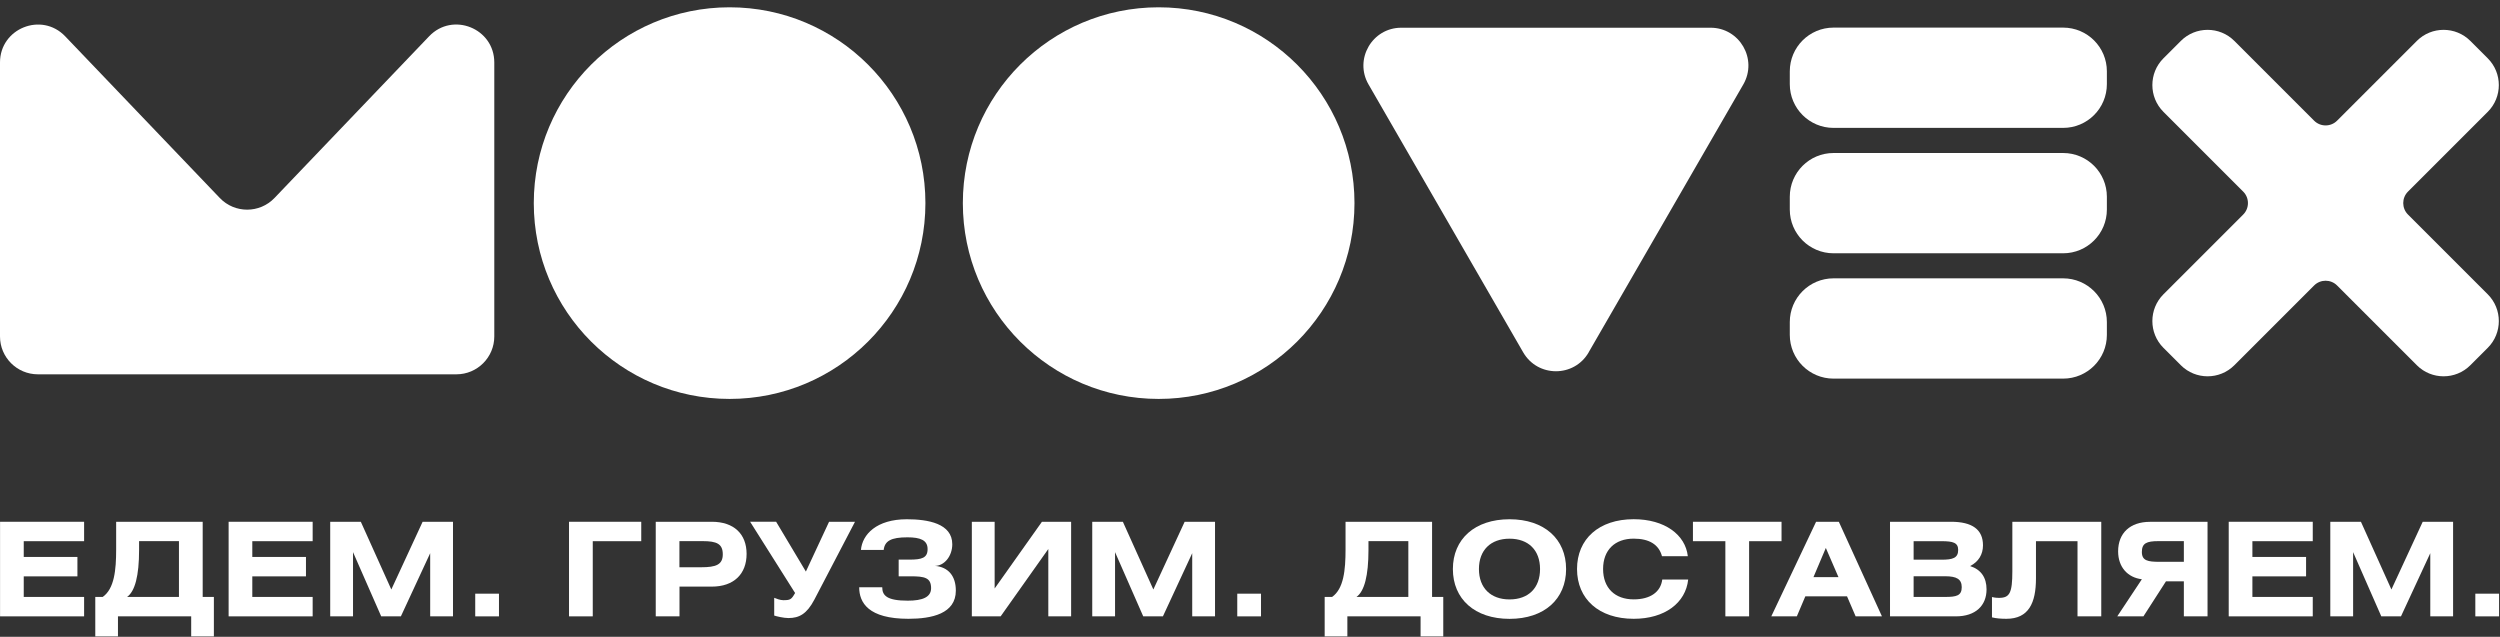
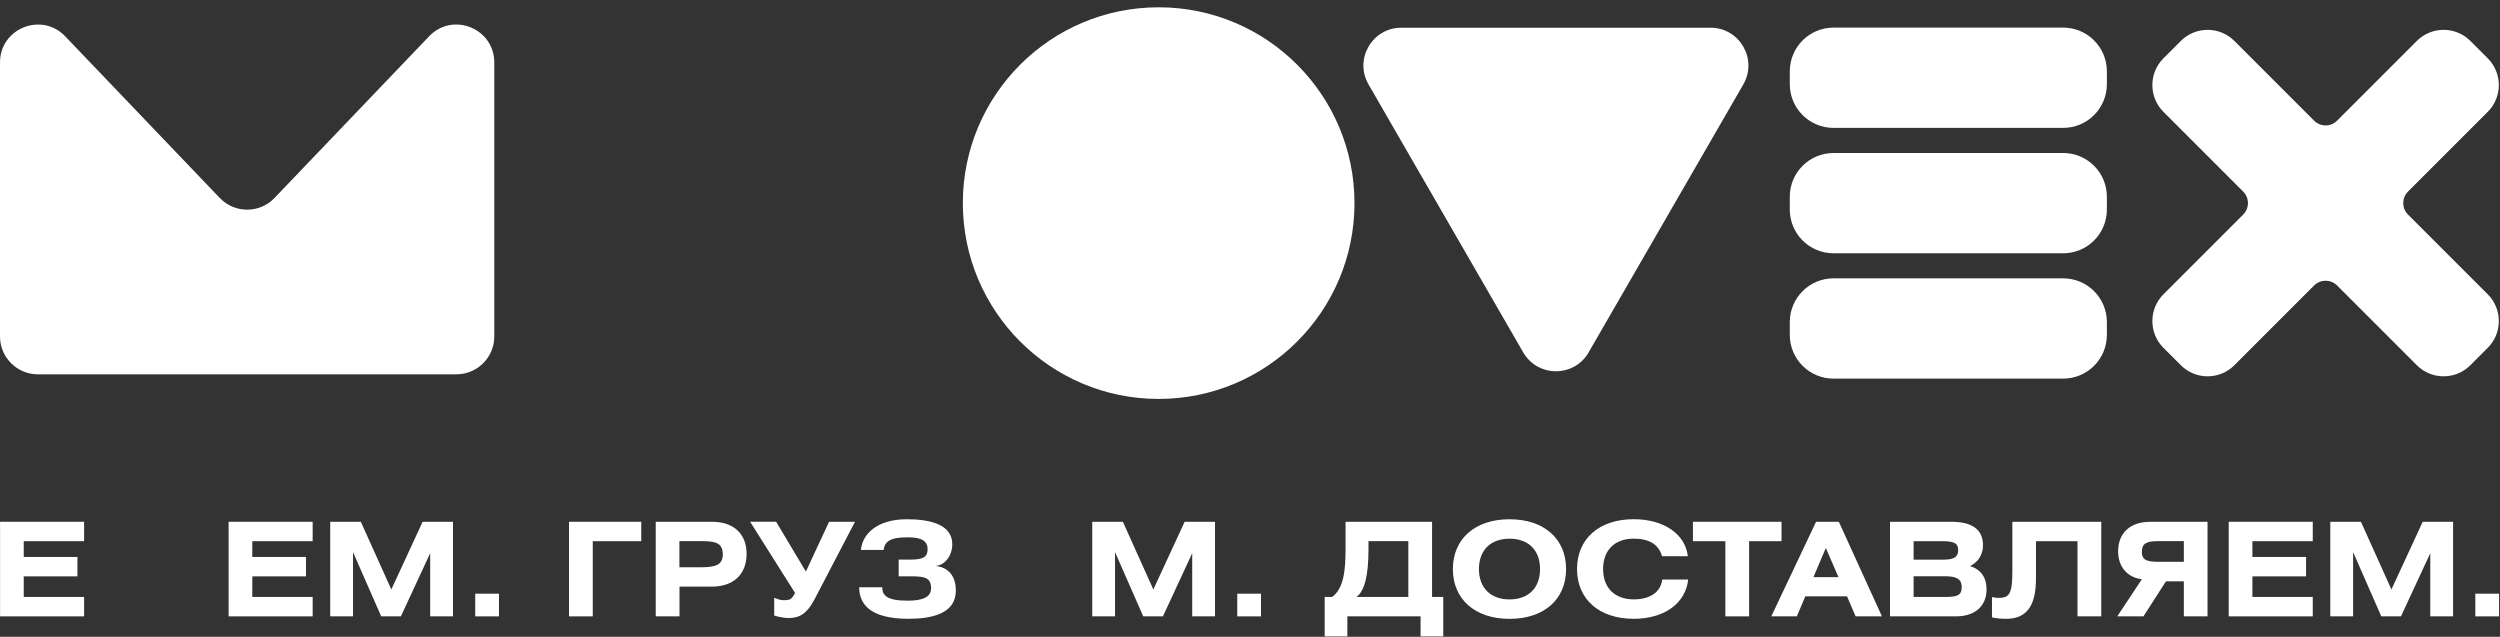
<svg xmlns="http://www.w3.org/2000/svg" width="212" height="54" viewBox="0 0 212 54" fill="none">
  <rect x="0" y="0" width="212" height="54" fill="#333333" stroke="none" />
  <path d="M7.132 44.246V45.893H2.013V47.229H6.565V48.876H2.013V50.62H7.132V52.267H0.005V44.246H7.132Z" fill="white" />
-   <path d="M17.188 44.246V50.62H18.137V53.968H16.213V52.267H10.003V53.968H8.08V50.62H8.711C9.696 49.925 9.85 48.341 9.85 46.598V44.246H17.188ZM11.794 45.888V46.651C11.794 48.808 11.45 50.143 10.777 50.62H15.175V45.888H11.794Z" fill="white" />
  <path d="M26.513 44.246V45.893H21.395V47.229H25.946V48.876H21.395V50.62H26.513V52.267H19.387V44.246H26.513Z" fill="white" />
  <path d="M30.598 44.246L33.184 49.989L35.839 44.246H38.414V52.267H36.48V46.911L33.995 52.267H32.326L29.936 46.821V52.267H28.002V44.246H30.598Z" fill="white" />
  <path d="M40.3 50.344H42.313V52.268H40.3V50.344Z" fill="white" />
  <path d="M54.378 44.246V45.893H50.266V52.267H48.253V44.246H54.373H54.378Z" fill="white" />
  <path d="M55.607 44.246H60.36C62.241 44.246 63.311 45.284 63.311 46.974C63.311 48.664 62.241 49.745 60.36 49.745H57.621V52.267H55.607V44.246ZM57.615 48.103H59.459C60.71 48.103 61.292 47.891 61.292 47.006C61.292 46.121 60.784 45.888 59.592 45.888H57.615V48.098V48.103Z" fill="white" />
  <path d="M65.817 44.246L68.339 48.469L70.305 44.246H72.504L69.055 50.853C68.414 52.066 67.772 52.411 66.856 52.411C66.469 52.411 65.849 52.268 65.653 52.199V50.694C65.817 50.763 66.162 50.896 66.416 50.896C67.015 50.896 67.11 50.843 67.423 50.286L63.608 44.241H65.817V44.246Z" fill="white" />
  <path d="M73.007 46.64C73.118 45.315 74.342 44.033 76.896 44.033C78.687 44.033 80.753 44.388 80.753 46.153C80.753 47.17 80.07 47.986 79.286 47.986C80.414 48.087 81.055 48.839 81.055 50.084C81.055 52.039 79.021 52.474 77.034 52.474C73.632 52.474 72.859 51.101 72.859 49.798H74.814C74.814 50.503 75.211 50.937 76.981 50.937C78.231 50.937 78.957 50.64 78.957 49.877C78.957 48.982 78.395 48.871 77.235 48.871H76.207V47.456H77.124C78.173 47.456 78.66 47.313 78.66 46.561C78.66 45.808 78.051 45.565 76.949 45.565C75.555 45.565 75.026 45.872 74.936 46.635H73.012L73.007 46.64Z" fill="white" />
-   <path d="M84.346 44.246V49.904L88.356 44.246H90.831V52.267H88.897V46.556L84.854 52.267H82.412V44.246H84.346Z" fill="white" />
  <path d="M95.219 44.246L97.804 49.989L100.459 44.246H103.034V52.267H101.1V46.911L98.615 52.267H96.946L94.556 46.821V52.267H92.622V44.246H95.219Z" fill="white" />
  <path d="M104.92 50.344H106.933V52.268H104.92V50.344Z" fill="white" />
  <path d="M121.44 44.246V50.62H122.389V53.968H120.465V52.267H114.256V53.968H112.332V50.62H112.963C113.948 49.925 114.102 48.341 114.102 46.598V44.246H121.44ZM116.046 45.888V46.651C116.046 48.808 115.702 50.143 115.029 50.62H119.427V45.888H116.046Z" fill="white" />
  <path d="M132.805 48.256C132.805 50.799 130.961 52.479 128.01 52.479C125.059 52.479 123.204 50.799 123.204 48.256C123.204 45.713 125.059 44.033 128.01 44.033C130.961 44.033 132.805 45.713 132.805 48.256ZM125.414 48.256C125.414 49.856 126.41 50.831 128.01 50.831C129.61 50.831 130.596 49.861 130.596 48.256C130.596 46.651 129.61 45.681 128.01 45.681C126.41 45.681 125.414 46.651 125.414 48.256Z" fill="white" />
  <path d="M140.938 47.171C140.673 46.185 139.868 45.677 138.538 45.677C136.938 45.677 135.942 46.646 135.942 48.252C135.942 49.857 136.938 50.827 138.538 50.827C139.953 50.827 140.827 50.196 140.959 49.147H143.158C142.946 51.123 141.182 52.474 138.538 52.474C135.587 52.474 133.732 50.795 133.732 48.252C133.732 45.708 135.587 44.029 138.538 44.029C141.177 44.029 142.925 45.353 143.127 47.166H140.938V47.171Z" fill="white" />
  <path d="M151.074 44.246V45.893H148.324V52.267H146.311V45.893H143.561V44.246H151.074Z" fill="white" />
  <path d="M154.01 44.246H155.933L159.589 52.267H157.358L156.627 50.567H153.093L152.372 52.267H150.205L154.004 44.246H154.01ZM155.901 48.94L154.831 46.466L153.782 48.94H155.901Z" fill="white" />
  <path d="M160.267 44.246H165.449C167.251 44.246 168.157 44.908 168.157 46.243C168.157 47.017 167.781 47.637 167.065 48.002C167.992 48.299 168.459 48.977 168.459 49.978C168.459 51.361 167.521 52.267 165.862 52.267H160.273V44.246H160.267ZM162.275 47.462H164.649C165.598 47.462 166.053 47.319 166.053 46.635C166.053 46.015 165.613 45.893 164.649 45.893H162.275V47.462ZM162.275 50.62H164.951C165.9 50.62 166.355 50.519 166.355 49.793C166.355 49.11 165.915 48.866 164.951 48.866H162.275V50.625V50.62Z" fill="white" />
  <path d="M178.187 44.246V52.267H176.173V45.893H172.65V49.051C172.65 51.128 172.03 52.474 170.144 52.474C169.693 52.474 169.269 52.442 168.92 52.352V50.63C169.042 50.662 169.253 50.699 169.518 50.699C170.424 50.699 170.647 50.281 170.647 48.431V44.246H178.192H178.187Z" fill="white" />
  <path d="M187.204 52.267H185.191V49.295H183.675L181.763 52.267H179.543L181.63 49.12C180.428 48.977 179.617 48.092 179.617 46.757C179.617 45.21 180.624 44.251 182.324 44.251H187.199V52.273L187.204 52.267ZM185.191 45.888H183.034C182.038 45.888 181.63 46.063 181.63 46.805C181.63 47.547 182.128 47.642 183.135 47.642H185.191V45.883V45.888Z" fill="white" />
  <path d="M196.122 44.246V45.893H191.003V47.229H195.555V48.876H191.003V50.62H196.122V52.267H188.995V44.246H196.122Z" fill="white" />
  <path d="M200.207 44.246L202.792 49.989L205.447 44.246H208.022V52.267H206.088V46.911L203.603 52.267H201.934L199.544 46.821V52.267H197.61V44.246H200.207Z" fill="white" />
  <path d="M209.908 50.344H211.921V52.268H209.908V50.344Z" fill="white" />
  <path d="M38.716 31.742H3.211C1.441 31.742 0 30.306 0 28.531V5.297C0 2.404 3.529 0.99 5.526 3.077L18.64 16.79C19.901 18.109 22.015 18.109 23.276 16.79L36.39 3.077C38.387 0.984 41.916 2.404 41.916 5.297V28.531C41.916 30.301 40.48 31.742 38.705 31.742H38.716Z" fill="white" />
  <path d="M98.254 33.829C107.425 33.829 114.86 26.395 114.86 17.224C114.86 8.053 107.425 0.619 98.254 0.619C89.084 0.619 81.649 8.053 81.649 17.224C81.649 26.395 89.084 33.829 98.254 33.829Z" fill="white" />
-   <path d="M61.87 33.829C71.041 33.829 78.475 26.395 78.475 17.224C78.475 8.053 71.041 0.619 61.87 0.619C52.699 0.619 45.265 8.053 45.265 17.224C45.265 26.395 52.699 33.829 61.87 33.829Z" fill="white" />
  <path d="M134.718 29.876L147.832 7.162C149.066 5.021 147.524 2.351 145.055 2.351H118.828C116.359 2.351 114.817 5.027 116.052 7.162L129.165 29.876C130.4 32.017 133.489 32.017 134.723 29.876H134.718Z" fill="white" />
  <path d="M174.955 23.603H155.483C153.434 23.603 151.774 25.264 151.774 27.312V28.398C151.774 30.447 153.434 32.107 155.483 32.107H174.955C177.003 32.107 178.663 30.447 178.663 28.398V27.312C178.663 25.264 177.003 23.603 174.955 23.603Z" fill="white" />
  <path d="M174.955 2.341H155.483C153.434 2.341 151.774 4.001 151.774 6.05V7.136C151.774 9.184 153.434 10.845 155.483 10.845H174.955C177.003 10.845 178.663 9.184 178.663 7.136V6.05C178.663 4.001 177.003 2.341 174.955 2.341Z" fill="white" />
  <path d="M174.955 12.975H155.483C153.434 12.975 151.774 14.635 151.774 16.683V17.77C151.774 19.818 153.434 21.479 155.483 21.479H174.955C177.003 21.479 178.663 19.818 178.663 17.77V16.683C178.663 14.635 177.003 12.975 174.955 12.975Z" fill="white" />
  <path d="M204.949 3.469L198.183 10.235C197.648 10.77 196.773 10.77 196.238 10.235L189.472 3.469C188.222 2.219 186.187 2.219 184.937 3.469L183.458 4.947C182.208 6.198 182.208 8.232 183.458 9.483L190.224 16.249C190.76 16.784 190.76 17.658 190.224 18.193L183.458 24.959C182.208 26.21 182.208 28.245 183.458 29.495L184.937 30.973C186.187 32.224 188.222 32.224 189.472 30.973L196.238 24.207C196.773 23.672 197.648 23.672 198.183 24.207L204.949 30.973C206.199 32.224 208.234 32.224 209.484 30.973L210.963 29.495C212.213 28.245 212.213 26.21 210.963 24.959L204.196 18.193C203.661 17.658 203.661 16.784 204.196 16.249L210.963 9.483C212.213 8.232 212.213 6.198 210.963 4.947L209.484 3.469C208.234 2.219 206.199 2.219 204.949 3.469Z" fill="white" />
</svg>